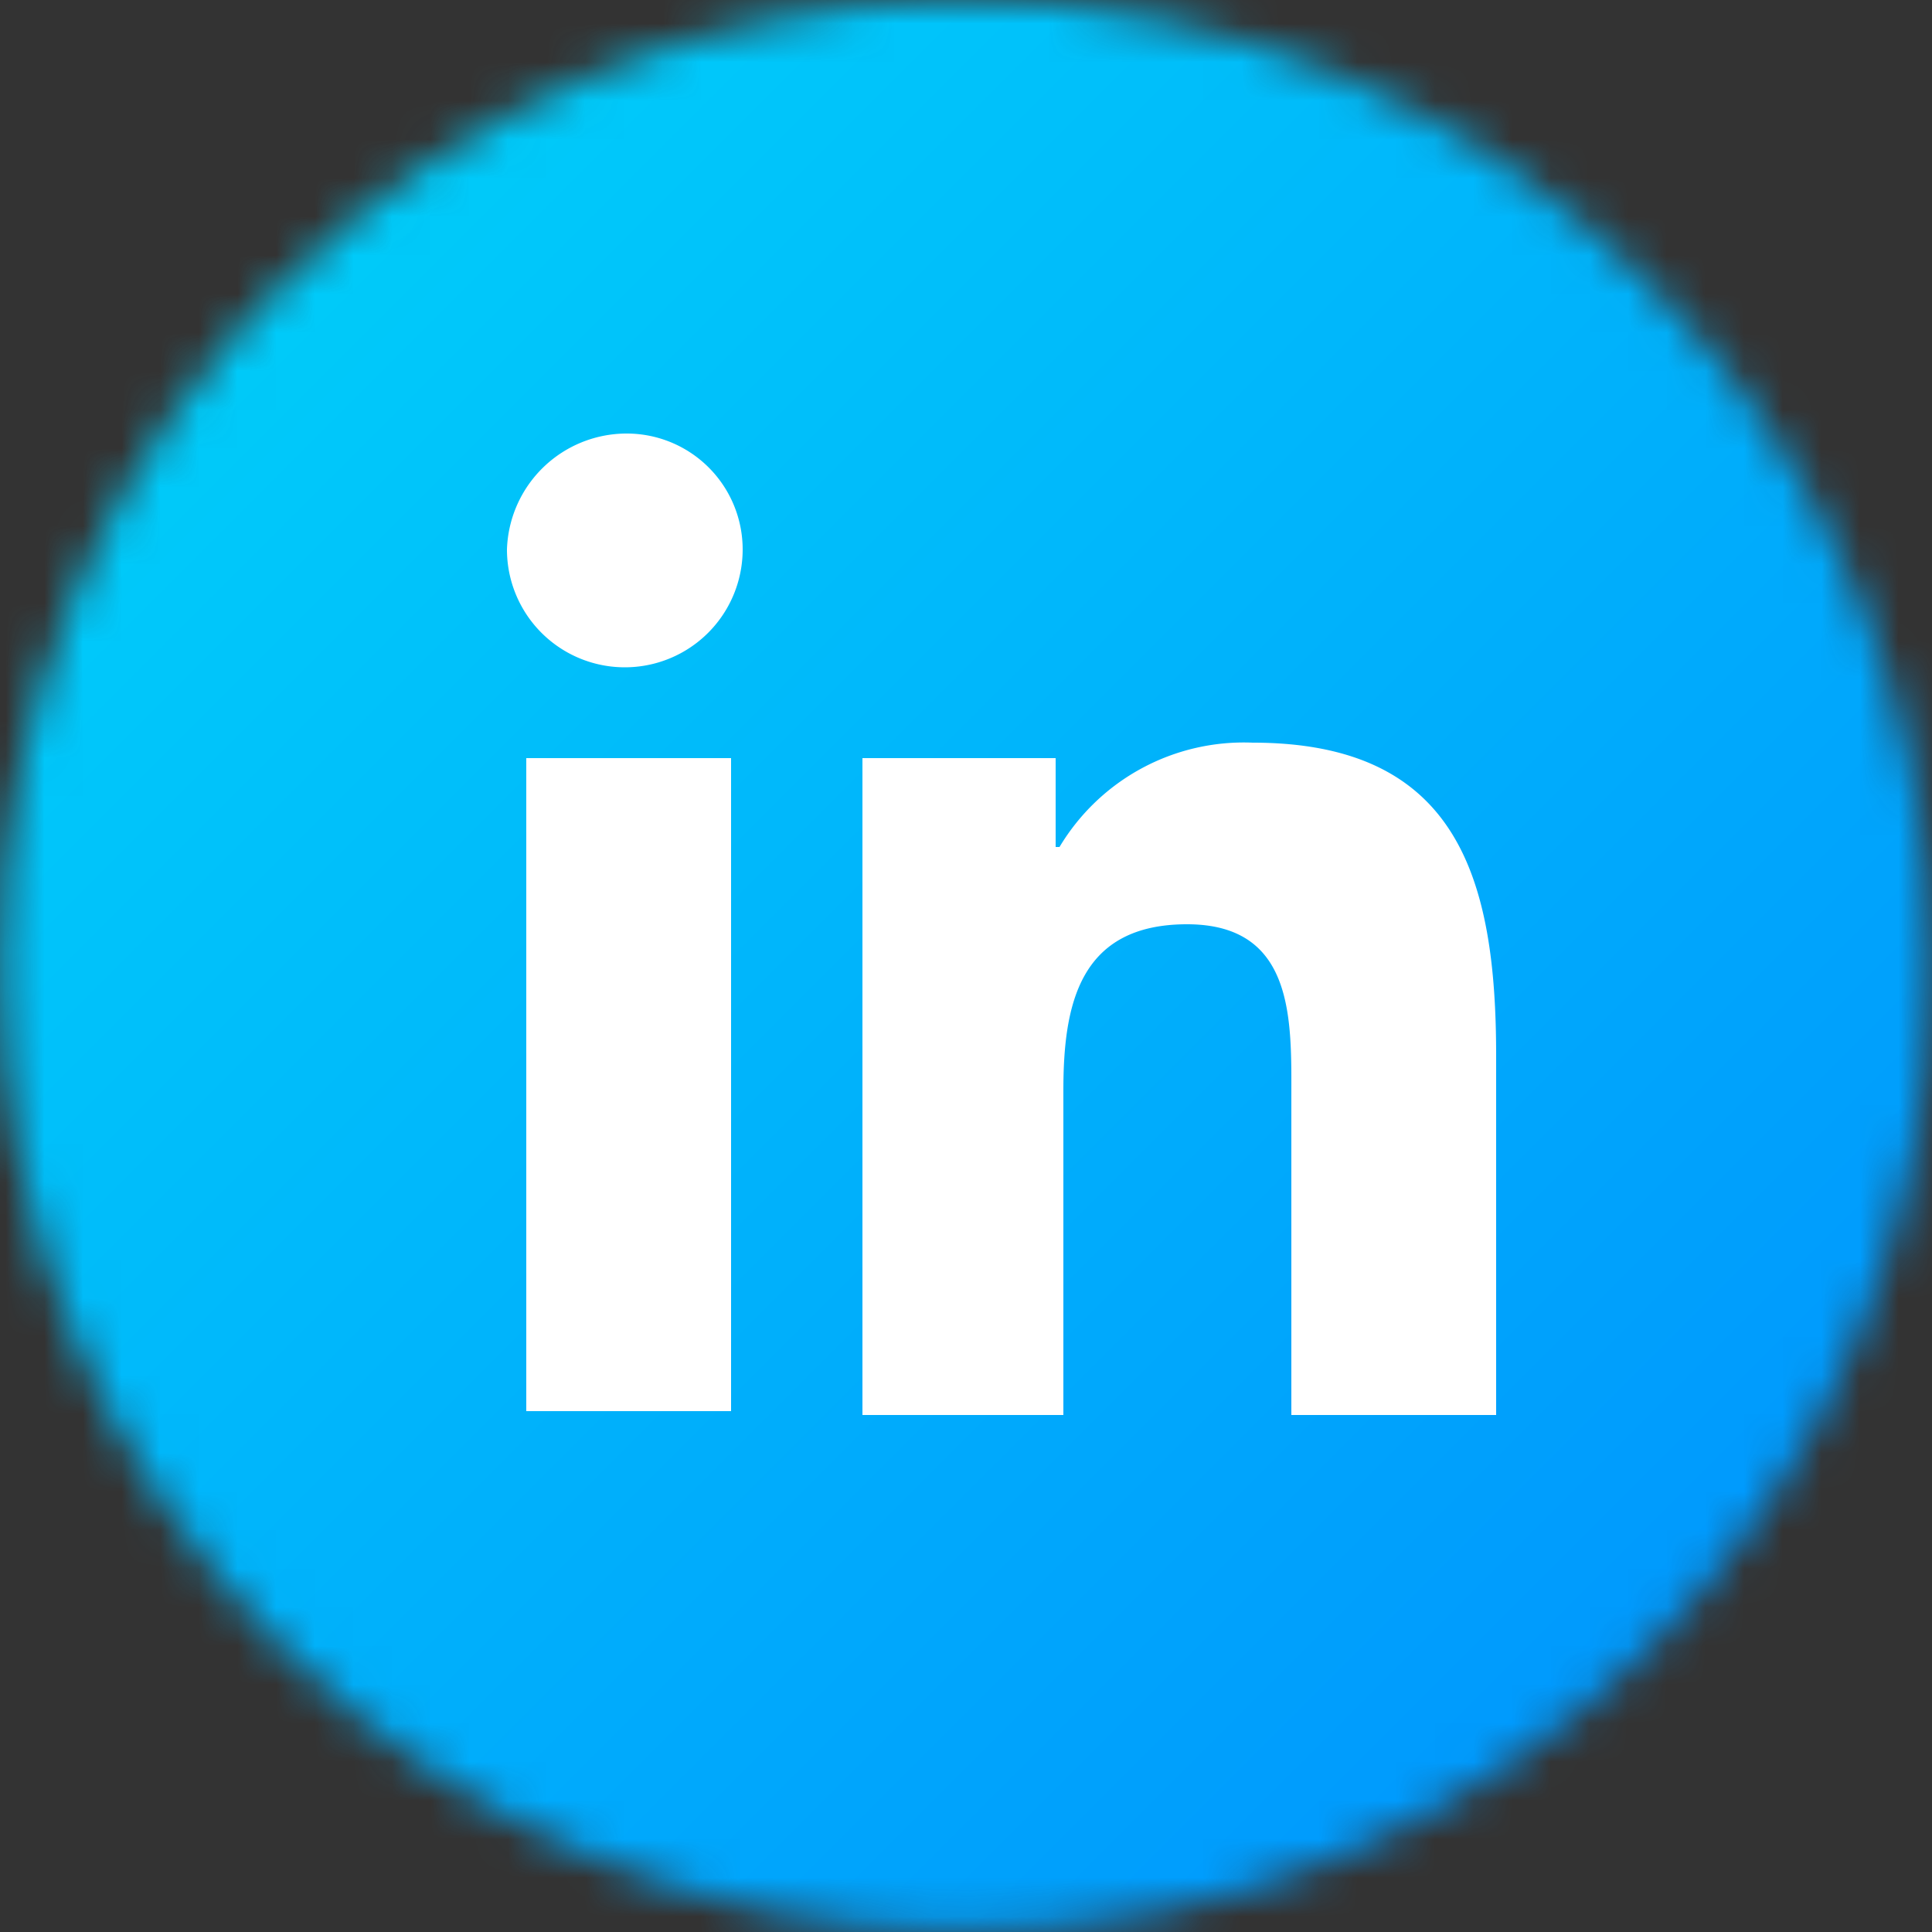
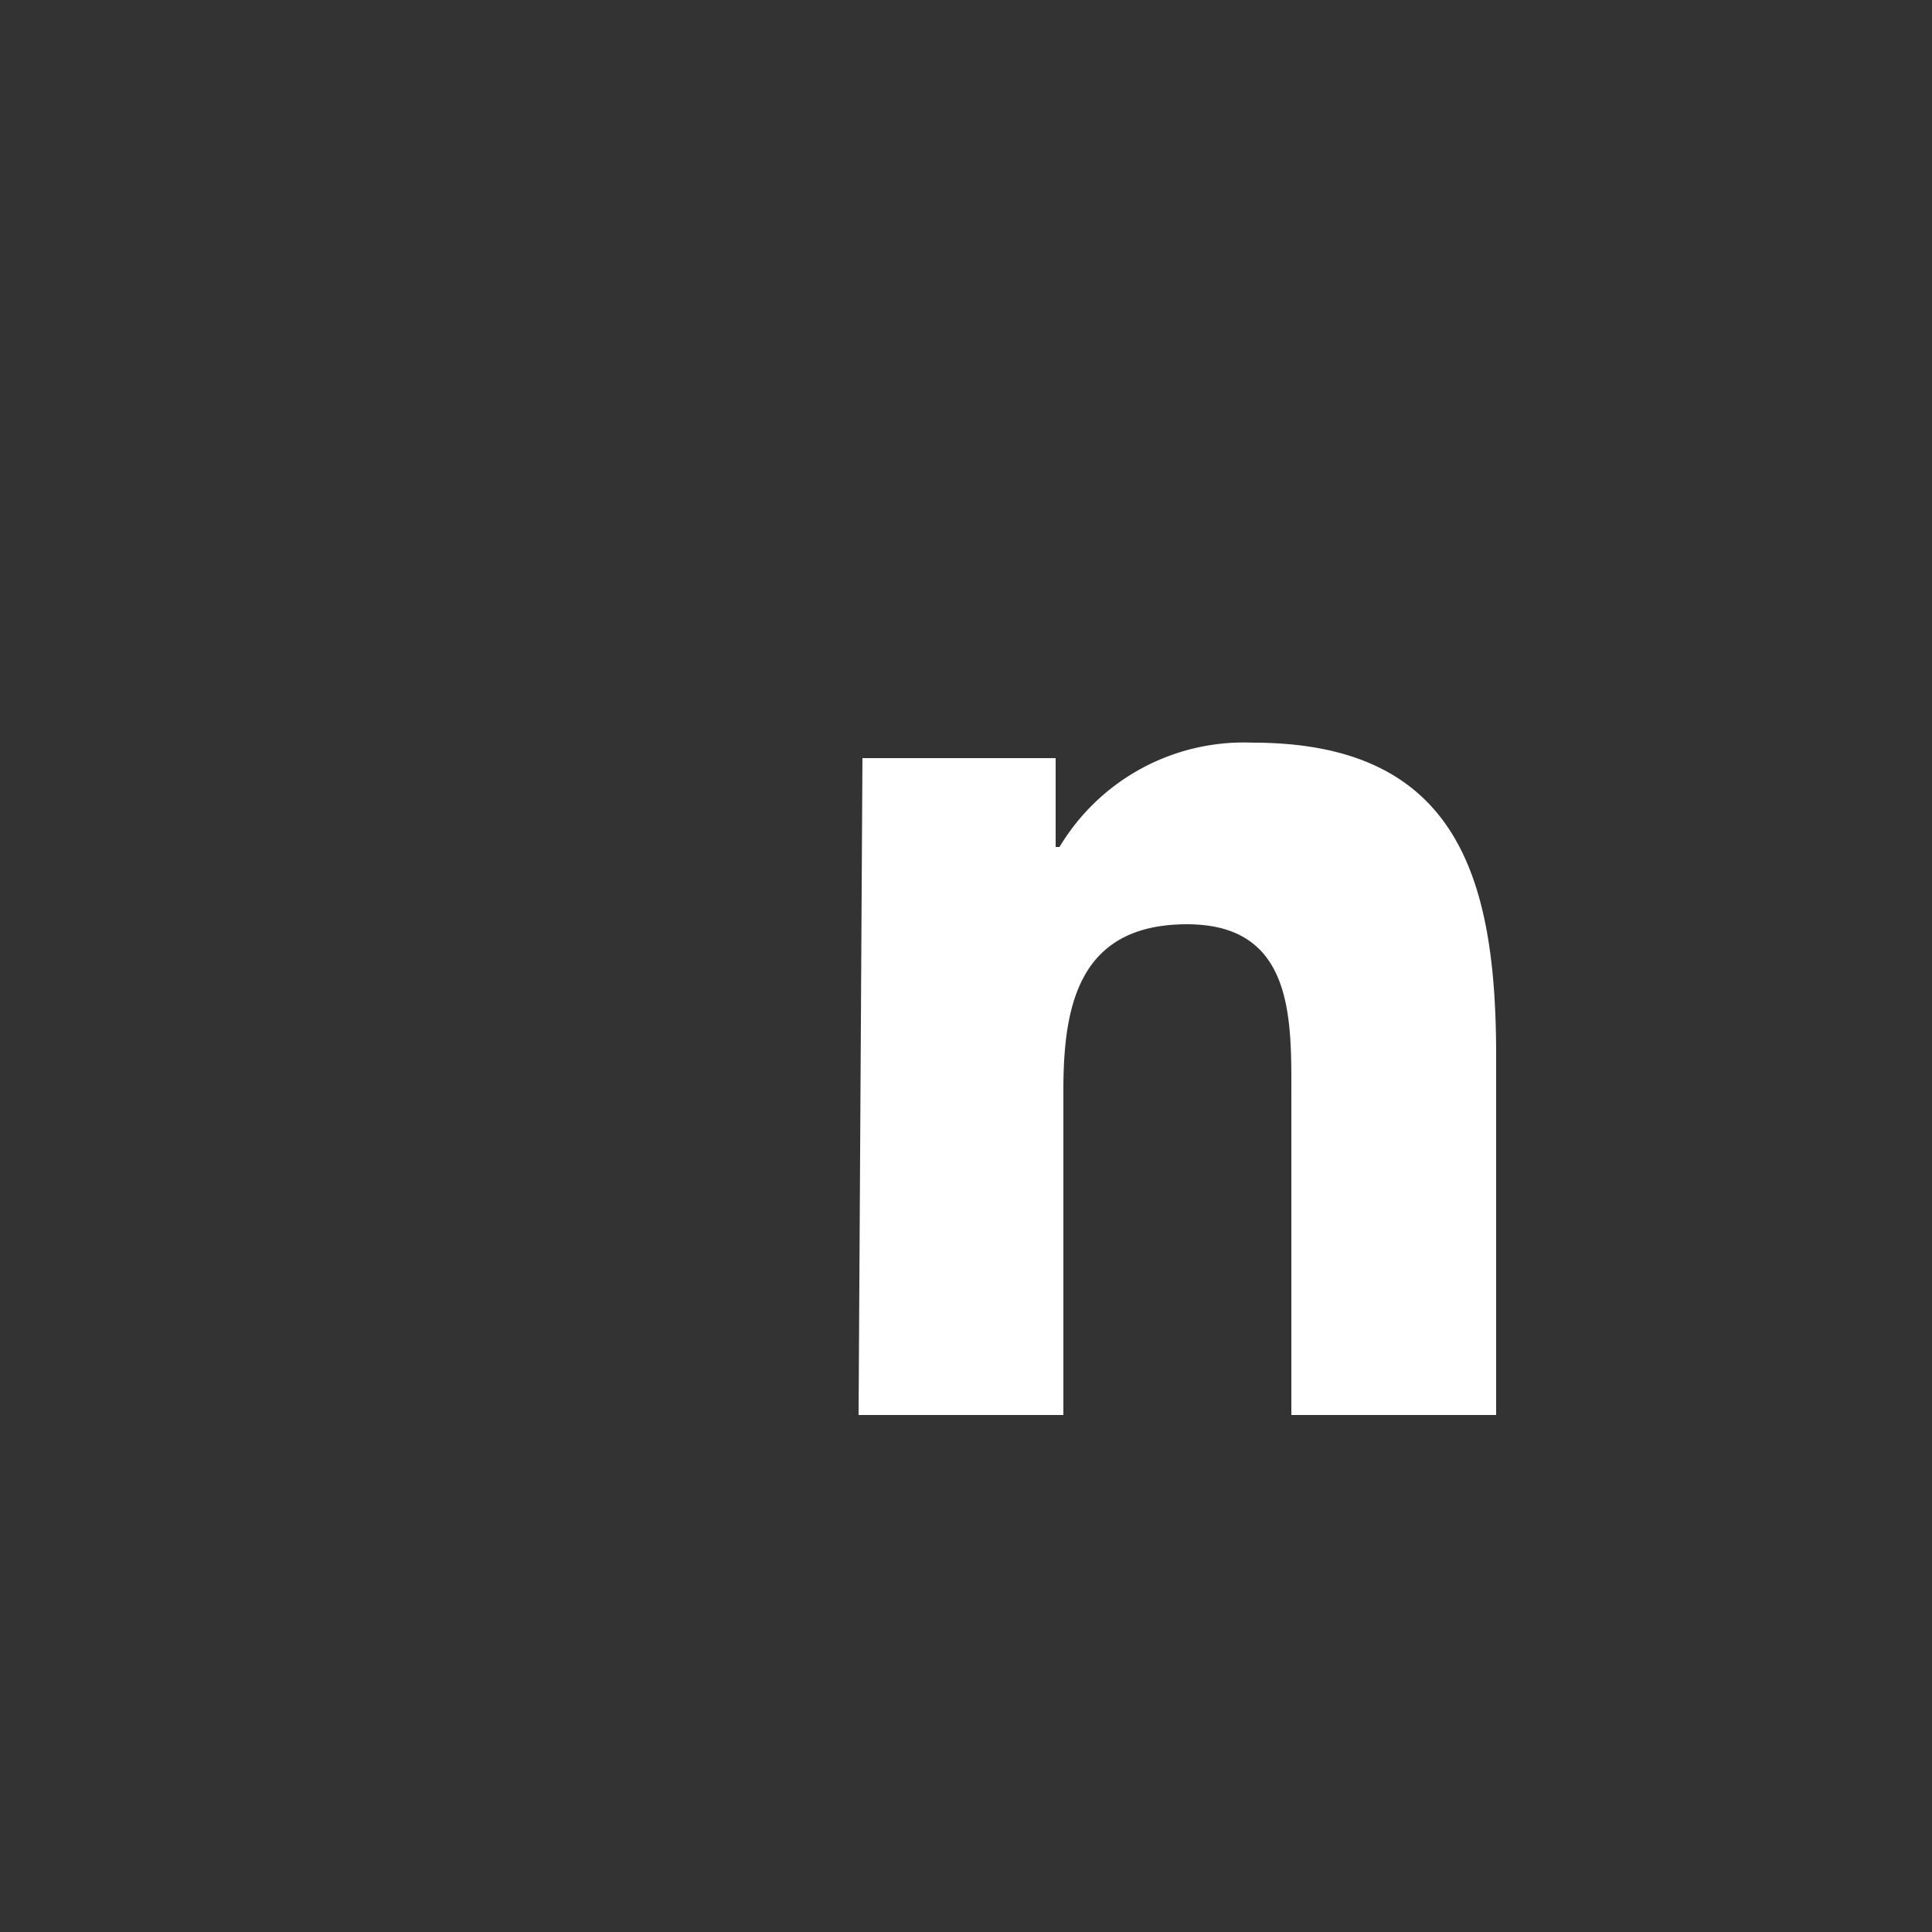
<svg xmlns="http://www.w3.org/2000/svg" id="Layer_1" data-name="Layer 1" viewBox="0 0 50 50">
  <rect x="0" y="0" width="50" height="50" fill="#333333" stroke="none" />
  <defs>
    <style>.cls-1{fill:#fff;}.cls-2{mask:url(#mask);}.cls-3{fill:url(#linear-gradient);}</style>
    <mask id="mask" x="-72.36" y="-1.9" width="265.67" height="53.8" maskUnits="userSpaceOnUse">
-       <circle class="cls-1" cx="25" cy="25" r="25" />
-     </mask>
+       </mask>
    <linearGradient id="linear-gradient" x1="-19.39" y1="106.87" x2="140.35" y2="-52.87" gradientTransform="matrix(1, 0, 0, -1, 0, 52)" gradientUnits="userSpaceOnUse">
      <stop offset="0" stop-color="#00ffd4" />
      <stop offset="0.26" stop-color="#00cff9" />
      <stop offset="0.63" stop-color="#007cff" />
      <stop offset="1" stop-color="#681aea" />
    </linearGradient>
  </defs>
  <g class="cls-2">
    <rect class="cls-3" x="-72.36" y="-1.9" width="265.67" height="53.8" />
  </g>
-   <rect class="cls-1" x="13.62" y="19.62" width="5.3" height="16.9" />
-   <path class="cls-1" d="M16.22,11.22a3.1,3.1,0,0,0-3.1,3,3.05,3.05,0,0,0,6.1,0,3,3,0,0,0-3-3" />
-   <path class="cls-1" d="M22.22,36.62h5.3v-8.4c0-2.2.4-4.3,3.2-4.3s2.7,2.5,2.7,4.5v8.2h5.3v-9.3c0-4.6-1-8.1-6.3-8.1a5.56,5.56,0,0,0-5,2.7h-.1v-2.3h-5v17Z" />
+   <path class="cls-1" d="M22.22,36.62h5.3v-8.4c0-2.2.4-4.3,3.2-4.3s2.7,2.5,2.7,4.5v8.2h5.3v-9.3c0-4.6-1-8.1-6.3-8.1a5.56,5.56,0,0,0-5,2.7h-.1v-2.3h-5Z" />
</svg>